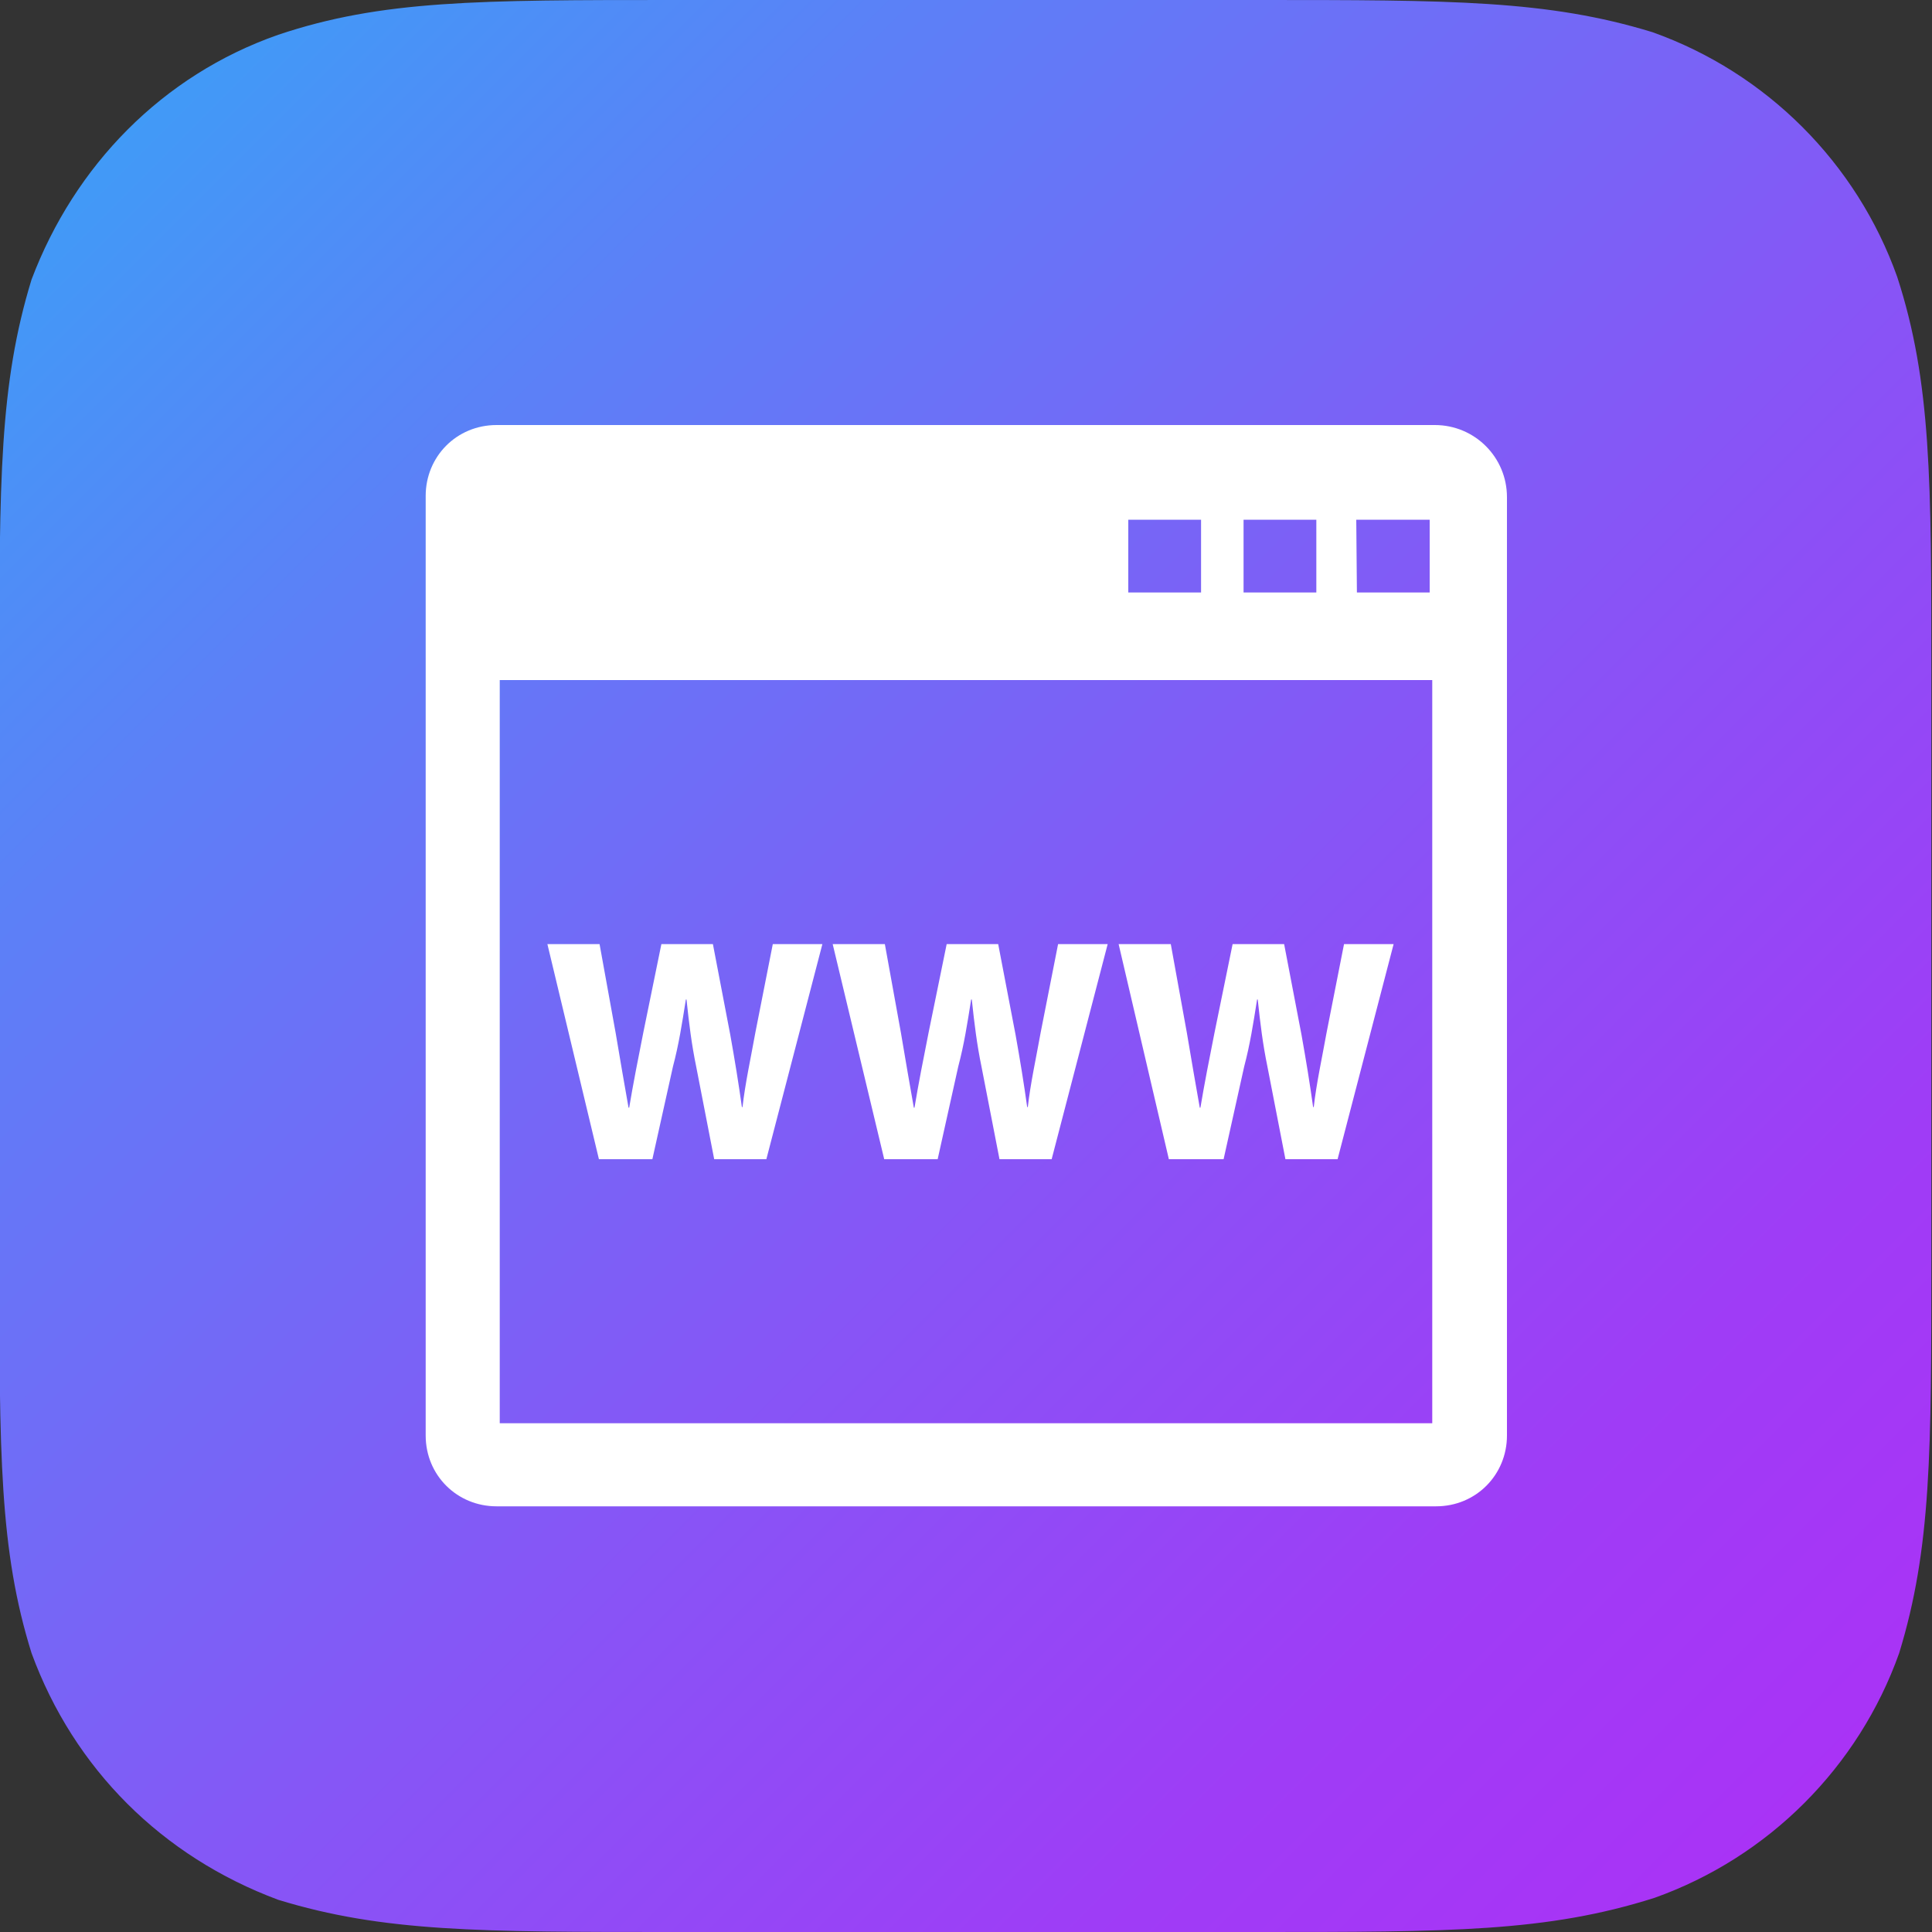
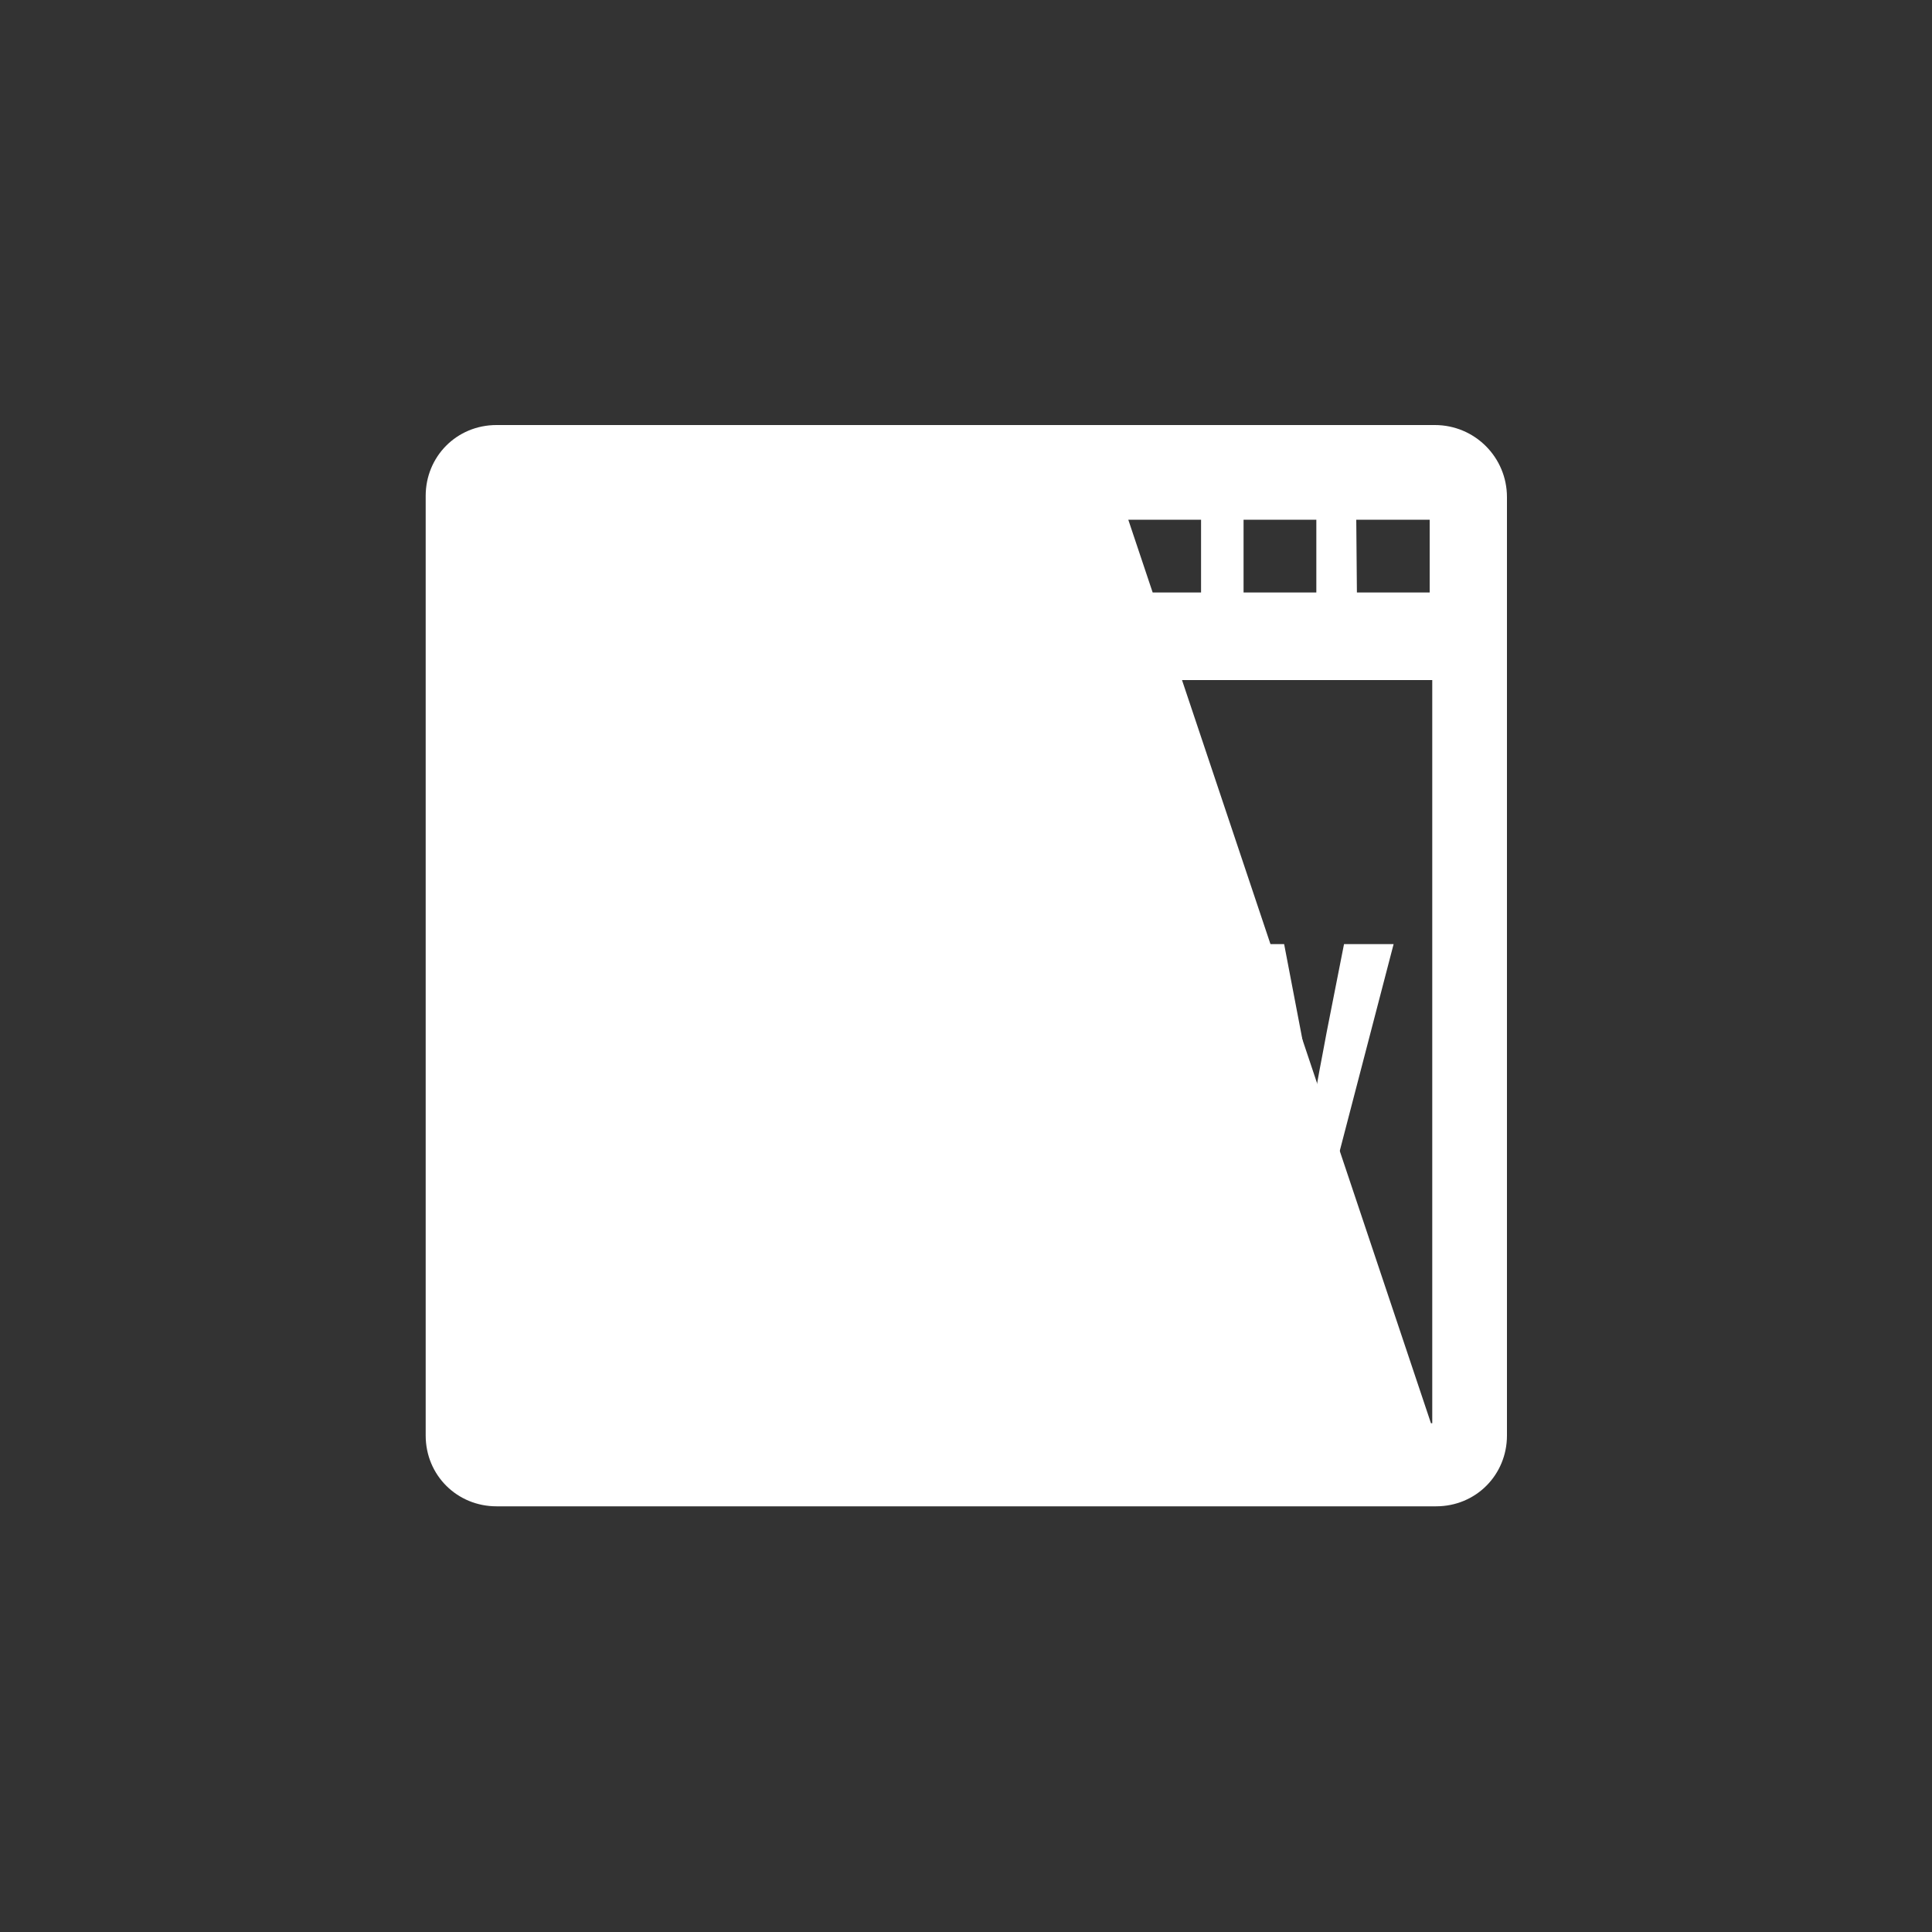
<svg xmlns="http://www.w3.org/2000/svg" version="1.1" id="Calque_1" x="0px" y="0px" viewBox="0 0 300 300" style="enable-background:new 0 0 300 300;" xml:space="preserve">
  <rect x="0" y="0" width="300" height="300" fill="#333333" stroke="none" />
  <style type="text/css">
	.st0{fill:url(#Background_1_);}
	.st1{fill:#FFFFFF;}
</style>
  <linearGradient id="Background_1_" gradientUnits="userSpaceOnUse" x1="-539.517" y1="-326.017" x2="-535.182" y2="-321.682" gradientTransform="matrix(60 0 0 60 32391 19581)">
    <stop offset="0" style="stop-color:#419AF7" />
    <stop offset="0.2" style="stop-color:#5C80F7" />
    <stop offset="0.555" style="stop-color:#8656F6" />
    <stop offset="0.834" style="stop-color:#9F3CF6" />
    <stop offset="1" style="stop-color:#A933F6" />
  </linearGradient>
-   <path id="Background_12_" class="st0" d="M195.3,0c30,0,45,0,61.3,5c17.7,6.3,31.7,20.3,38,38c5.3,16.3,5.3,31.7,5.3,61.7v90.7  c0,30,0,45-5,61.3c-6.3,17.7-20.3,31.7-38,38c-16.7,5.3-31.7,5.3-61.7,5.3h-90.7c-30,0-45,0-61.3-5c-18-6.7-31.7-20.3-38.3-38.3  c-5-16-5-31-5-61.3v-90.7c0-30,0-45,5-61.3c6.7-17.7,20.3-31.7,38.3-38C59.3,0,74.3,0,104.7,0C104.7,0,195.3,0,195.3,0z" />
  <g id="Calque_2_2_">
    <g>
      <g id="Calque_2_1_">
        <g>
-           <path class="st1" d="M93,180l-8-33.4h8.1l2.5,13.8c0.7,4.1,1.4,8.3,2,11.6h0.1c0.6-3.6,1.4-7.7,2.2-11.7l2.8-13.7h8l2.7,14.1      c0.7,3.9,1.3,7.6,1.8,11.2h0.1c0.4-3.6,1.3-7.7,2-11.6l2.7-13.7h7.7L119,180h-8.1l-2.8-14.4c-0.7-3.4-1.1-6.6-1.5-10.4h-0.1      c-0.6,3.8-1.1,7-2,10.4l-3.2,14.4H93z" />
-           <path class="st1" d="M137.3,180l-8-33.4h8.1l2.5,13.8c0.7,4.1,1.4,8.3,2,11.6h0.1c0.6-3.6,1.4-7.7,2.2-11.7l2.8-13.7h8l2.7,14.1      c0.7,3.9,1.3,7.6,1.8,11.2h0.1c0.4-3.6,1.3-7.7,2-11.6l2.7-13.7h7.7l-8.7,33.4h-8.1l-2.8-14.4c-0.7-3.4-1.1-6.6-1.5-10.4h-0.1      c-0.6,3.8-1.1,7-2,10.4l-3.2,14.4C145.6,180,137.3,180,137.3,180z" />
          <path class="st1" d="M181.5,180l-7.8-33.4h8.1l2.5,13.8c0.7,4.1,1.4,8.3,2,11.6h0.1c0.6-3.6,1.4-7.7,2.2-11.7l2.8-13.7h8      l2.7,14.1c0.7,3.9,1.3,7.6,1.8,11.2h0.1c0.4-3.6,1.3-7.7,2-11.6l2.7-13.7h7.7l-8.7,33.4h-8.1l-2.8-14.4      c-0.7-3.4-1.1-6.6-1.5-10.4h-0.1c-0.6,3.8-1.1,7-2,10.4L190,180C189.9,180,181.5,180,181.5,180z" />
        </g>
      </g>
      <g id="Capa_1">
-         <path class="st1" d="M222.8,66H77.1c-6.2,0-11,4.9-11,11v145.9c0,6.2,4.9,11,11,11H223c6.2,0,11-4.9,11-11V77.2     C234,71,229,66,222.8,66z M210.6,80.7H222V92h-11.3L210.6,80.7L210.6,80.7z M193.1,80.7h11.3V92h-11.3V80.7z M175.2,80.7h11.3V92     h-11.3V80.7z M222.2,221H77.6V105.6h144.8V221H222.2z" />
+         <path class="st1" d="M222.8,66H77.1c-6.2,0-11,4.9-11,11v145.9c0,6.2,4.9,11,11,11H223c6.2,0,11-4.9,11-11V77.2     C234,71,229,66,222.8,66z M210.6,80.7H222V92h-11.3L210.6,80.7L210.6,80.7z M193.1,80.7h11.3V92h-11.3V80.7z M175.2,80.7h11.3V92     h-11.3V80.7z H77.6V105.6h144.8V221H222.2z" />
      </g>
    </g>
  </g>
</svg>